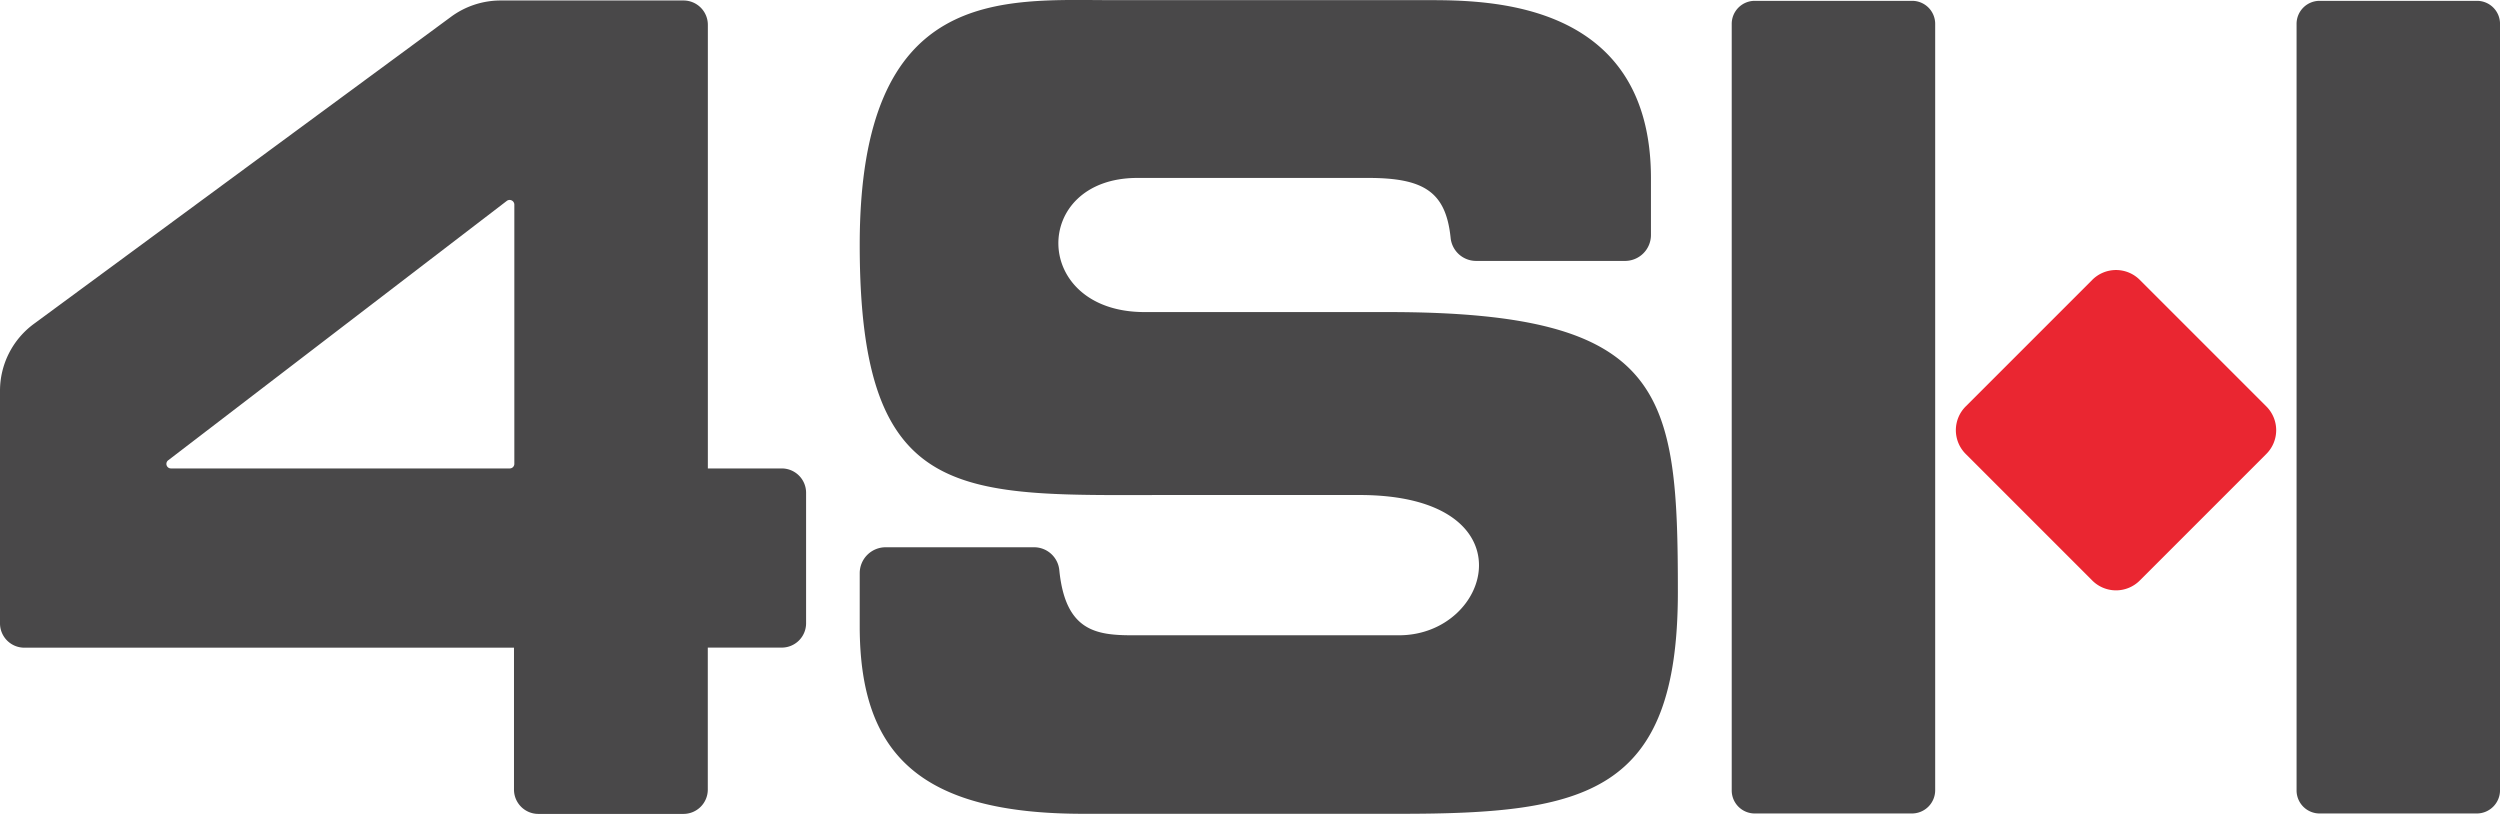
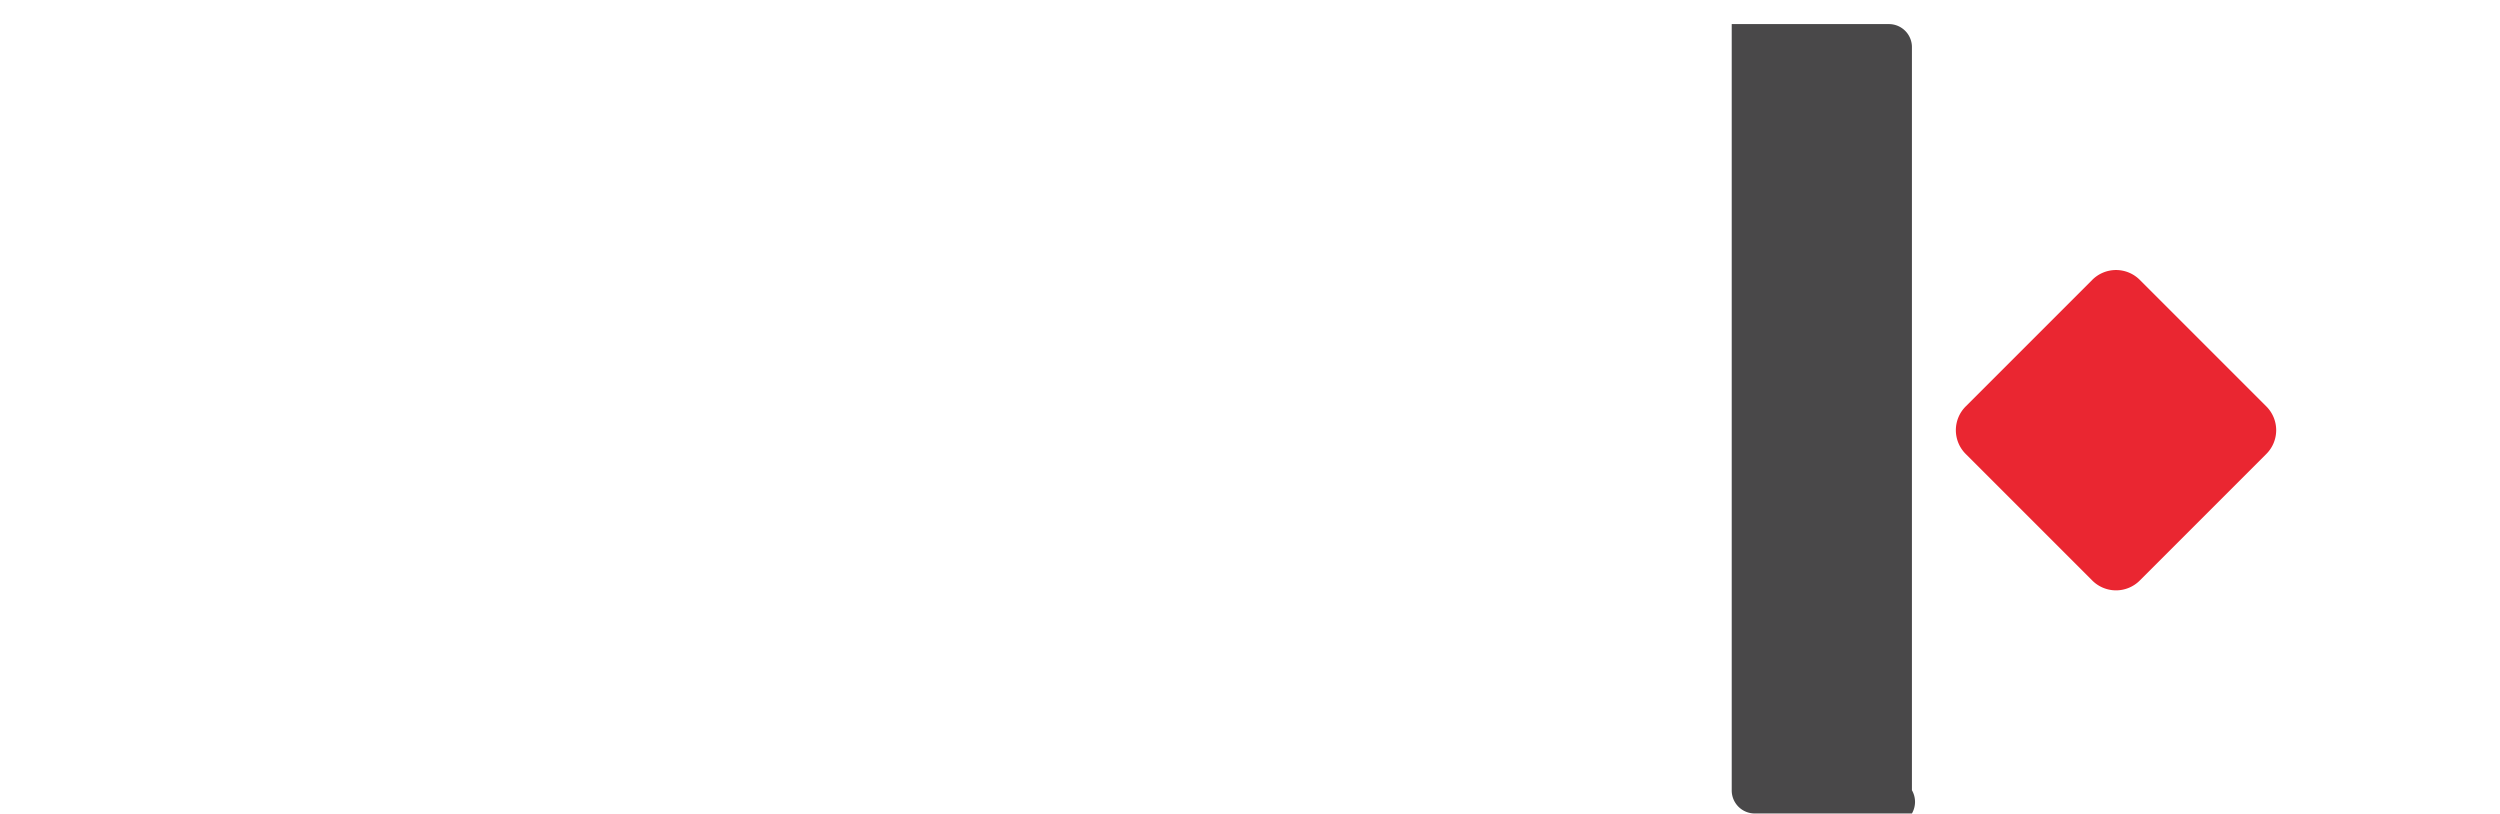
<svg xmlns="http://www.w3.org/2000/svg" width="86.014" height="28" viewBox="0 0 86.014 28">
  <g id="_4sh_logo" data-name="4sh_logo" transform="translate(-8.7 -5.25)">
    <g id="Groupe_1" data-name="Groupe 1" transform="translate(38.279 5.25)">
-       <path id="Tracé_1" data-name="Tracé 1" d="M266.6,24.079h-5.108a.892.892,0,0,0-.892.892v1.82c0,4.38,2.043,6.458,7.691,6.458h10.9c6.388,0,9.558-.681,9.558-7.621,0-6.893-.4-9.641-9.969-9.641H270.4c-3.9,0-3.922-4.615-.247-4.615H278.1c1.914,0,2.666.481,2.83,2.055a.881.881,0,0,0,.881.8h5.12a.892.892,0,0,0,.892-.892V11.385c0-6.13-5.625-6.13-7.727-6.13H269.325c-3.816,0-8.725-.528-8.725,8.419,0,9.018,3.5,8.607,10.815,8.607h6.376c5.93,0,4.591,4.826,1.362,4.826h-9.171c-1.256,0-2.3-.153-2.513-2.219A.872.872,0,0,0,266.6,24.079Z" transform="translate(-260.6 -5.25)" fill="#494849" />
-     </g>
+       </g>
    <path id="Tracé_2" data-name="Tracé 2" d="M586.463,95.052l-4.345-4.345a1.155,1.155,0,0,1,0-1.644l4.345-4.345a1.155,1.155,0,0,1,1.644,0l4.345,4.345a1.155,1.155,0,0,1,0,1.644l-4.345,4.345A1.155,1.155,0,0,1,586.463,95.052Z" transform="translate(-505.782 -69.834)" fill="#ea2631" />
-     <path id="Tracé_3" data-name="Tracé 3" d="M522.3,33.459h-5.4a.792.792,0,0,1-.8-.8V6.3a.792.792,0,0,1,.8-.8h5.4a.792.792,0,0,1,.8.8V32.66A.8.8,0,0,1,522.3,33.459Z" transform="translate(-447.819 -0.221)" fill="#494849" />
-     <path id="Tracé_4" data-name="Tracé 4" d="M687.8,33.459h-5.4a.792.792,0,0,1-.8-.8V6.3a.792.792,0,0,1,.8-.8h5.4a.792.792,0,0,1,.8.8V32.66A.8.8,0,0,1,687.8,33.459Z" transform="translate(-593.885 -0.221)" fill="#494849" />
+     <path id="Tracé_3" data-name="Tracé 3" d="M522.3,33.459h-5.4a.792.792,0,0,1-.8-.8V6.3h5.4a.792.792,0,0,1,.8.8V32.66A.8.8,0,0,1,522.3,33.459Z" transform="translate(-447.819 -0.221)" fill="#494849" />
    <g id="Groupe_2" data-name="Groupe 2" transform="translate(8.7 5.267)">
-       <path id="Tracé_5" data-name="Tracé 5" d="M33.054,21.5V6.234A.837.837,0,0,0,32.22,5.4H25.914a2.875,2.875,0,0,0-1.7.564L9.874,16.52A2.859,2.859,0,0,0,8.7,18.833v8a.837.837,0,0,0,.834.834h16.85v4.885a.837.837,0,0,0,.834.834h5a.837.837,0,0,0,.834-.834V27.664H35.6a.837.837,0,0,0,.834-.834v-4.5A.837.837,0,0,0,35.6,21.5H33.054Zm-6.822,0H14.583a.156.156,0,0,1-.094-.282l11.649-8.924a.162.162,0,0,1,.258.129v8.924A.158.158,0,0,1,26.232,21.5Z" transform="translate(-8.7 -5.4)" fill="#494849" />
-     </g>
+       </g>
  </g>
</svg>